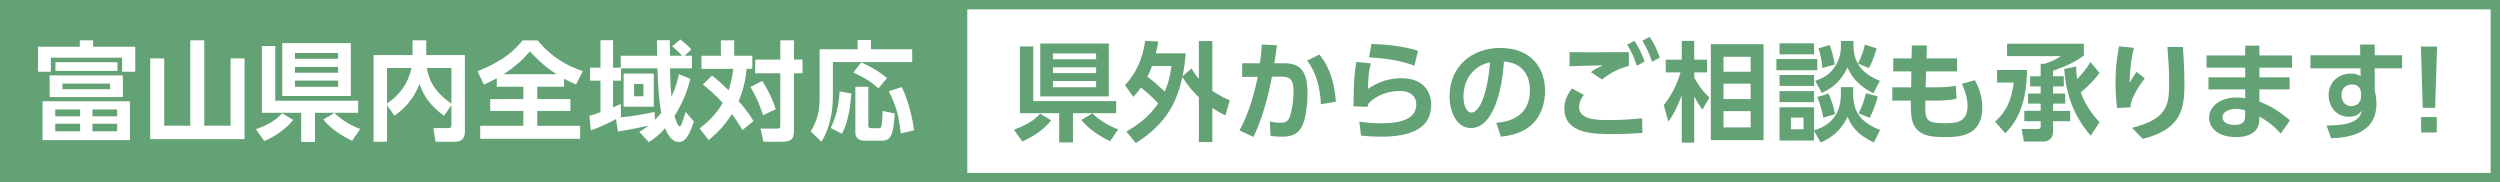
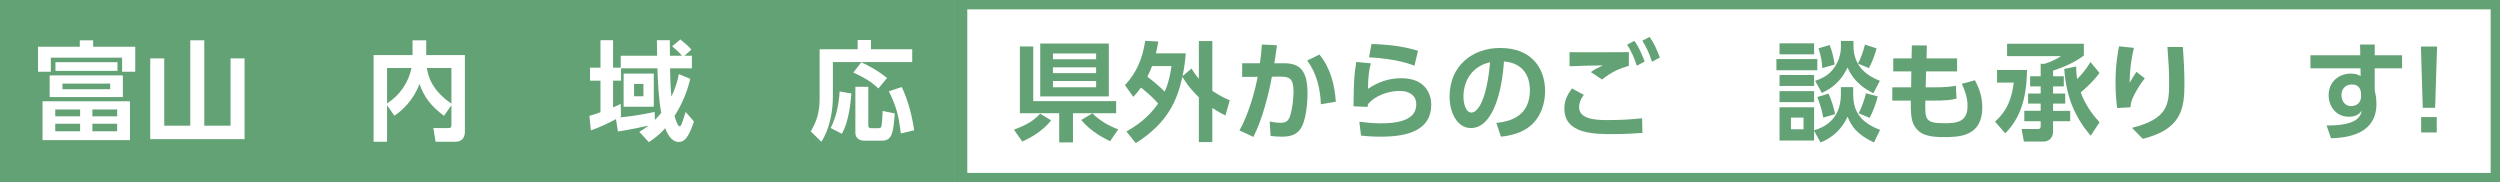
<svg xmlns="http://www.w3.org/2000/svg" version="1.1" x="0px" y="0px" viewBox="0 0 535 39" enable-background="new 0 0 535 39" xml:space="preserve">
  <rect x="0" y="0" width="535" height="39" fill="#333333" stroke="none" />
  <g id="レイヤー_1">
</g>
  <g id="レイヤー_2">
    <g>
      <rect x="206" y="1" fill="#FFFFFF" width="328" height="37" />
      <path fill="#63A274" d="M533,2v35H207V2H533 M535,0H205v39h330V0L535,0z" />
    </g>
    <rect fill="#63A274" width="205" height="39" />
    <g>
      <path fill="#FFFFFF" d="M19.933,8.626v1.382h9.009v5.346h-2.811v-3.019H10.878v3.019H8.136v-5.346h8.94V8.626H19.933z     M27.813,29.985H9.104v-8.318h18.709V29.985z M26.292,20.769H10.625v-4.631h15.667V20.769z M17.146,23.419h-5.323v1.475h5.323    V23.419z M17.146,26.483h-5.323v1.613h5.323V26.483z M11.869,13.304h13.271v1.866H11.869V13.304z M23.574,17.889H13.367v1.198    h10.207V17.889z M25.071,23.419h-5.299v1.475h5.299V23.419z M25.071,26.483h-5.299v1.613h5.299V26.483z" />
      <path fill="#FFFFFF" d="M43.716,8.626v18.271h5.622v-14.4h2.996v17.28H32.15v-17.28h2.995v14.4h5.576V8.626H43.716z" />
-       <path fill="#FFFFFF" d="M62.729,25.654c-1.152,1.521-3.203,3.226-6.175,4.539l-1.774-2.535c3.294-1.221,4.447-2.212,5.599-3.41    L62.729,25.654z M64.458,30.377v-6.244h-8.41V9.848h2.857v11.705h17.742v2.581h-9.24v6.244H64.458z M60.402,9.226H75.08v11.313    H60.402V9.226z M63.121,11.345v1.245h9.24v-1.245H63.121z M63.121,14.318v1.244h9.24v-1.244H63.121z M63.121,17.244v1.336h9.24    v-1.336H63.121z M75.356,30.124c-0.853-0.392-4.055-1.936-6.175-4.539l2.396-1.428c1.268,1.359,3.548,2.742,5.507,3.433    L75.356,30.124z" />
      <path fill="#FFFFFF" d="M82.826,22.497v7.834h-2.88V11.783h8.341V8.626h2.926v3.157h8.271v16.474c0,0.599-0.184,2.074-2.05,2.074    h-4.217l-0.484-2.926h3.272c0.346,0,0.599-0.092,0.599-0.553V22.52l-1.59,2.258c-2.788-2.051-4.263-4.032-5.253-6.82    c-1.175,3.341-3.709,5.737-5.369,6.797L82.826,22.497z M82.826,14.548v7.581c2.696-1.705,4.608-4.447,5.23-7.581H82.826z     M96.604,14.548h-5.253c0.276,1.729,1.014,4.747,5.253,7.627V14.548z" />
-       <path fill="#FFFFFF" d="M106.31,16.76c-1.244,0.668-2.028,1.014-2.765,1.336l-1.359-2.857c5.83-2.304,8.11-4.7,9.631-6.59h3.249    c2.995,3.664,6.29,5.438,9.654,6.567l-1.451,2.857c-0.668-0.299-1.475-0.622-2.558-1.221v1.705h-5.737v2.65h7.097v2.534h-7.097    v3.18h9.17v2.788h-21.382v-2.788H112v-3.18h-7.097v-2.534H112v-2.65h-5.691V16.76z M119.097,15.884    c-2.949-1.889-4.862-3.986-5.691-4.884c-1.566,1.797-3.203,3.318-5.645,4.884H119.097z" />
      <path fill="#FFFFFF" d="M131.82,25.492c-1.728,0.922-3.502,1.751-5.369,2.419l-0.322-3.133c0.553-0.138,0.898-0.208,2.373-0.761    v-6.75h-2.235v-2.788h2.235V8.604h2.696v5.875h1.636v-2.558h7.788c-0.046-2.558-0.046-2.834-0.046-3.318h2.765    c0,0.115,0.023,2.926,0.023,3.318h2.558c-0.53-0.668-0.853-0.945-2.074-2.027l1.751-1.452c1.475,1.221,1.751,1.452,2.35,2.189    l-1.475,1.29h1.59v2.696h-4.677c0.069,2.788,0.069,3.732,0.3,6.06c1.083-2.304,1.405-3.871,1.59-4.815l2.442,1.014    c-0.369,1.429-1.129,4.447-3.364,7.926c0.138,0.599,0.668,2.235,1.106,2.235c0.208,0,0.369-0.392,0.415-0.53    c0.185-0.461,0.392-1.083,0.853-2.558L148.502,26c-1.175,3.548-2.074,4.377-3.226,4.377c-1.59,0-2.489-1.751-2.926-2.949    c-1.359,1.567-2.558,2.35-3.502,2.996l-2.027-2.212c0.668-0.415,1.244-0.761,1.958-1.336c-0.83,0.207-3.986,0.875-6.544,1.267    L131.82,25.492z M140.161,25.654c0.783-0.784,1.06-1.152,1.336-1.498c-0.553-3.157-0.668-5.922-0.807-9.539h-7.788v2.65h-1.705    v5.714c0.599-0.23,0.991-0.438,1.636-0.76l0.069,2.696c-0.208,0.115-0.23,0.138-0.369,0.208c2.535-0.208,5.069-0.623,7.557-1.175    L140.161,25.654z M139.908,15.746v7.097h-6.452v-7.097H139.908z M135.691,17.958v2.65h2.004v-2.65H135.691z" />
-       <path fill="#FFFFFF" d="M152.4,16.161c0.899,0.714,1.958,1.613,3.502,3.156c0.138-0.369,0.714-1.958,1.014-4.585h-6.797v-2.811    h4.147V8.626h2.857v3.295h3.871v2.811h-1.198c-0.253,2.35-0.668,4.378-1.728,6.912c0.345,0.392,2.097,2.327,3.179,4.286    l-2.35,1.889c-1.175-1.981-2.12-3.203-2.258-3.41c-1.636,2.534-3.18,4.055-4.977,5.576l-1.935-2.511    c0.921-0.714,3.203-2.442,4.931-5.438c-1.866-2.12-3.595-3.433-4.263-3.94L152.4,16.161z M163.114,17.313    c1.359,2.074,2.188,3.986,2.926,6.037l-2.742,1.313c-0.461-1.452-1.429-4.032-2.719-6.037L163.114,17.313z M169.911,8.626v4.125    h1.82v2.926h-1.82v12.234c0,1.913-0.645,2.419-2.696,2.419h-3.848l-0.622-2.811h3.364c0.875,0,0.875-0.115,0.875-0.737V15.677    h-5.369v-2.926h5.369V8.626H169.911z" />
      <path fill="#FFFFFF" d="M183.533,8.558h2.857v1.981h8.825v2.742h-16.981v7.465c0,3.157-0.714,6.935-2.465,9.585l-2.258-2.212    c1.221-2.12,1.889-3.963,1.889-7.097V10.539h8.134V8.558z M182.197,20.009c-0.185,2.419-0.646,6.175-2.028,8.617l-2.419-1.244    c1.613-2.972,1.866-6.751,1.935-7.811L182.197,20.009z M184.316,13.327c1.429,0.668,3.456,1.682,5.507,3.364l-1.843,2.235    c-1.613-1.521-3.042-2.327-5.369-3.41L184.316,13.327z M183.049,18.58h2.765v8.295c0,0.415,0.208,0.553,0.645,0.553h1.567    c0.23,0,0.484-0.046,0.576-0.322c0.161-0.484,0.253-2.696,0.276-3.364l2.604,0.53c-0.322,3.963-0.507,5.829-2.719,5.829h-3.825    c-0.438,0-1.889-0.115-1.889-1.751V18.58z M192.979,18.626c1.475,3.087,2.304,6.728,2.65,9.262l-2.857,0.668    c-0.461-3.778-0.875-5.576-2.558-9.032L192.979,18.626z" />
    </g>
    <g>
      <path fill="#63A274" d="M224.938,25.746c-1.152,1.521-3.203,3.226-6.175,4.539l-1.774-2.535c3.294-1.221,4.447-2.212,5.599-3.41    L224.938,25.746z M226.667,30.469v-6.244h-8.41V9.939h2.857v11.705h17.742v2.581h-9.24v6.244H226.667z M222.611,9.317h14.677    V20.63h-14.677V9.317z M225.33,11.437v1.245h9.24v-1.245H225.33z M225.33,14.41v1.244h9.24V14.41H225.33z M225.33,17.335v1.336    h9.24v-1.336H225.33z M237.565,30.215c-0.853-0.392-4.055-1.936-6.175-4.539l2.396-1.428c1.268,1.359,3.548,2.742,5.507,3.433    L237.565,30.215z" />
      <path fill="#63A274" d="M240.75,18.234c2.511-2.788,3.687-5.507,4.332-9.493l2.788,0.139c-0.115,0.737-0.23,1.428-0.507,2.534    h6.382c-0.069,1.014-0.208,2.581-0.668,4.862l1.913-1.613c0.392,0.668,0.806,1.313,1.566,2.188V8.788h2.88v10.645    c1.405,0.991,2.788,1.613,3.732,2.028l-0.921,3.249c-0.737-0.369-1.59-0.806-2.811-1.613V30.4h-2.88v-9.585    c-2.143-2.074-2.972-3.456-3.525-4.378c-1.129,5.069-3.087,9.838-9.977,14.193l-2.005-2.489c1.958-1.129,4.677-2.88,6.797-5.99    c-1.152-1.313-2.235-2.258-3.687-3.41c-0.784,1.106-1.129,1.452-1.636,1.981L240.75,18.234z M246.533,14.133    c-0.185,0.553-0.415,1.106-0.991,2.281c1.728,1.267,3.479,2.972,3.709,3.18c0.945-2.166,1.244-4.032,1.452-5.461H246.533z" />
      <path fill="#63A274" d="M265.247,27.911c2.05-3.617,3.41-8.824,3.894-11.474l-3.318,0.023v-2.926h3.802    c0.208-1.475,0.3-2.35,0.415-4.009l3.226,0.161c-0.162,1.244-0.23,1.82-0.553,3.848h2.074c3.41,0,5.023,1.567,5.023,6.475    c0,1.682-0.23,4.885-1.106,6.866c-0.783,1.751-2.235,2.373-4.263,2.373c-1.244,0-2.189-0.115-2.534-0.161l-0.185-3.087    c0.415,0.092,1.359,0.276,2.304,0.276c1.521,0,1.843-0.691,2.189-1.936c0.322-1.198,0.599-3.041,0.599-4.677    c0-2.626-0.599-3.294-2.88-3.271l-1.751,0.023c-0.645,3.594-2.028,9.124-3.963,12.88L265.247,27.911z M282.666,22.312    c-0.115-3.341-0.921-6.682-2.926-9.354l2.604-1.291c2.35,2.811,3.271,6.452,3.525,10.092L282.666,22.312z" />
      <path fill="#63A274" d="M293.36,13.557c-0.415,1.543-0.553,2.649-0.622,5.46c2.212-1.498,4.516-2.281,7.166-2.281    c5.299,0,6.382,3.618,6.382,5.645c0,5.161-4.401,6.866-10.737,6.866c-2.12,0-3.479-0.138-4.286-0.23l-0.369-2.972    c1.06,0.138,2.649,0.346,4.585,0.346c5.968,0,7.604-1.797,7.604-4.124c0-1.659-1.29-2.811-3.525-2.811    c-2.649,0-5.391,1.106-6.82,2.834c-0.023,0.276-0.046,0.369-0.069,0.576l-3.018-0.115c0.069-5.391,0.115-6.589,0.599-9.493    L293.36,13.557z M302.692,14.064c-0.645-0.253-3.641-1.475-9.723-1.797l0.53-2.857c4.7,0.161,7.419,0.691,9.954,1.452    L302.692,14.064z" />
      <path fill="#63A274" d="M320.208,26.298c2.903-0.276,7.188-1.382,7.188-6.981c0-3.595-1.935-5.898-5.553-6.152    c-0.392,6.291-2.327,14.239-7.073,14.239c-2.926,0-4.562-3.295-4.562-6.751c0-6.636,4.977-10.391,10.806-10.391    c6.866,0,9.631,4.47,9.631,9.193c0,2.719-0.875,5.576-3.18,7.511c-1.613,1.359-3.94,2.05-6.267,2.281L320.208,26.298z     M313.181,20.723c0,1.083,0.345,3.364,1.728,3.364c1.221,0,3.249-2.419,3.963-10.76C315.347,14.087,313.181,16.921,313.181,20.723    z" />
      <path fill="#63A274" d="M338.945,20.308c-0.853,1.083-1.014,1.981-1.014,2.626c0,2.442,3.133,2.765,5.968,2.765    c3.41,0,5.483-0.184,7.511-0.392l0.069,3.134c-1.613,0.115-3.64,0.253-6.336,0.253c-3.963,0-10.369,0-10.369-5.461    c0-1.774,0.668-2.972,1.613-4.309L338.945,20.308z M348.576,14.087c-2.12,0.599-3.641,1.29-5.76,2.926l-2.374-1.59    c0.83-0.599,1.475-0.922,2.581-1.429c-2.097,0.023-5.115,0.092-7.143,0.185v-3.019c1.567,0.046,3.756,0.023,6.382,0.023    c1.774,0,5.415,0,6.313-0.023V14.087z M349.774,8.741c0.945,1.406,1.498,2.627,2.189,4.424l-1.682,0.899    c-0.623-1.866-1.083-2.88-2.074-4.516L349.774,8.741z M353.023,7.889c0.968,1.406,1.498,2.627,2.189,4.424l-1.682,0.899    c-0.622-1.866-1.106-2.903-2.074-4.493L353.023,7.889z" />
-       <path fill="#63A274" d="M364.318,23.441c-0.438-0.576-1.129-1.567-1.751-2.811v9.885h-2.672V20.377    c-1.268,3.456-2.281,4.815-2.88,5.645l-0.968-3.548c2.235-2.626,3.249-5.898,3.595-6.981h-3.18v-2.719h3.433V8.741h2.672v4.032    h2.742v2.719h-2.742v1.106c0.599,1.152,1.613,2.742,3.249,4.286L364.318,23.441z M377.405,29.985h-11.29V9.456h11.29V29.985z     M374.64,12.151h-5.807v3.203h5.807V12.151z M374.64,17.912h-5.807v3.295h5.807V17.912z M374.64,23.787h-5.807v3.479h5.807V23.787    z" />
      <path fill="#63A274" d="M388.907,12.635v2.396h-8.756v-2.396H388.907z M388.216,9.271v2.35h-7.396v-2.35H388.216z M388.216,16.045    v2.35h-7.396v-2.35H388.216z M393.953,18.649h2.626v1.382c0,2.949,0.783,5.898,5.76,7.765l-1.313,2.696    c-3.732-1.751-4.838-3.548-5.645-5.53c-1.037,2.258-2.788,4.332-5.783,5.53l-1.382-2.511v2.097h-7.396v-7.12h7.396v4.931    c1.751-0.53,5.737-2.027,5.737-7.742V18.649z M388.216,19.501v2.35h-7.396v-2.35H388.216z M385.958,25.169h-2.696v2.488h2.696    V25.169z M396.648,8.765v1.083c0,4.562,3.203,6.498,5.645,7.442l-1.382,2.65c-1.567-0.737-4.193-2.304-5.53-5.507    c-1.083,2.212-2.488,4.055-5.507,5.46l-1.428-2.604c1.82-0.599,3.018-1.382,3.894-2.558c1.198-1.567,1.613-3.203,1.613-4.77V8.765    H396.648z M390.174,25.169c-0.208-1.244-0.553-2.535-1.267-4.401l2.396-0.737c0.622,1.359,1.129,2.949,1.405,4.401L390.174,25.169    z M389.967,14.571c-0.046-1.175-0.253-2.558-0.806-4.24l2.396-0.691c0.507,1.29,0.875,2.834,1.06,4.17L389.967,14.571z     M397.616,13.603c0.622-1.175,1.198-2.788,1.475-4.055l2.512,0.807c-0.323,1.129-0.898,2.88-1.659,4.216L397.616,13.603z     M401.833,20.63c-0.323,1.452-1.083,3.387-1.728,4.585l-2.35-0.968c0.714-1.359,1.313-3.203,1.566-4.286L401.833,20.63z" />
      <path fill="#63A274" d="M418.819,12.497v2.788h-6.636l-0.092,3.41h1.383c2.903,0,4.147-0.138,5.069-0.369l0.161,2.765    c-1.129,0.346-2.604,0.438-5.184,0.438h-1.498c-0.069,4.055-0.092,4.838,4.078,4.838c2.373,0,4.954-0.092,4.954-3.687    c0-1.751-0.53-3.226-1.221-4.747l2.811-0.76c0.853,1.636,1.567,3.433,1.567,5.83c0,6.244-5,6.336-8.203,6.336    c-3.294,0-5.253-0.461-6.428-2.581c-0.576-1.06-0.714-2.696-0.668-5.23h-3.963v-2.834h4.032l0.046-3.41h-3.871v-2.788h3.917    l0.069-2.788l3.203,0.023l-0.069,2.765H418.819z" />
      <path fill="#63A274" d="M427.372,14.985h6.405c-0.069,6.198-1.498,10.369-4.654,13.548l-2.189-2.511    c1.567-1.405,3.433-3.502,4.009-8.341h-3.571V14.985z M437.556,13.649c1.221-0.392,2.488-0.944,3.502-1.636h-11.543v-2.65h16.428    v2.512c-1.774,1.382-4.147,2.442-6.59,3.249v1.198h2.304v2.166h-2.304v1.521h2.604v2.166h-2.604v1.543h3.664v2.212h-3.664v2.258    c0,1.543-1.175,2.097-1.912,2.097h-4.332l-0.484-2.673h3.41c0.368,0,0.668-0.069,0.668-0.599V25.93h-3.502v-2.212h3.502v-1.543    h-2.696v-2.166h2.696v-1.521h-2.258v-2.166h2.258v-2.673H437.556z M444.307,14.225c0,0.668,0,1.429,0.207,2.696    c0.761-0.783,1.844-1.958,2.857-3.641l1.912,2.327c-1.336,1.913-3.548,3.779-4.009,4.17c1.198,3.318,3.341,5.645,4.032,6.382    l-1.89,2.88c-3.249-3.756-5.253-8.18-5.668-14.286L444.307,14.225z" />
      <path fill="#63A274" d="M456.661,10.239c-0.415,1.728-0.853,3.917-0.921,7.465c0.898-1.475,0.991-1.636,1.451-2.327l1.797,1.383    c-0.83,1.037-1.544,2.166-2.166,3.341c-0.783,1.452-0.853,2.166-0.898,2.857l-2.857,0.161c-0.115-0.852-0.346-2.788-0.346-5.438    c0-3.848,0.507-6.498,0.76-7.765L456.661,10.239z M467.122,10.055c0.208,2.627,0.346,5.253,0.346,7.903    c0,5.253-0.599,9.7-8.917,11.751l-2.304-2.35c7.695-1.936,7.949-4.977,7.949-9.677c0-2.673-0.115-4.239-0.369-7.626H467.122z" />
-       <path fill="#63A274" d="M490.489,11.875v2.604h-6.981v2.074h6.475v2.581h-6.475v2.604c2.812,1.037,4.931,2.65,6.544,4.009    l-1.958,2.834c-1.844-2.028-3.456-3.019-4.586-3.641l-0.022,0.807c-0.069,2.765-2.627,3.594-4.862,3.594    c-4.77,0-5.875-2.604-5.875-4.147c0-2.465,2.419-4.332,5.945-4.332c0.806,0,1.313,0.092,1.774,0.161v-1.889h-7.857v-2.581h7.857    v-2.074h-8.271v-2.604h8.271V9.778h3.041v2.097H490.489z M480.467,23.603c-0.299-0.092-1.014-0.299-1.958-0.299    c-1.613,0-2.903,0.691-2.903,1.774c0,0.3,0.161,1.659,2.626,1.659c1.129,0,2.235-0.3,2.235-1.866V23.603z" />
      <path fill="#63A274" d="M514.043,11.829v2.788h-5.853v4.701c0.138,0.668,0.368,1.566,0.368,2.903c0,6.659-6.497,7.258-9.723,7.373    l-0.945-2.742c6.429,0.023,7.235-1.797,7.535-3.203c-0.277,0.415-0.922,1.336-2.742,1.336c-2.742,0-4.354-2.189-4.354-4.585    c0-2.926,2.188-4.654,4.792-4.654c1.014,0,1.544,0.253,2.051,0.576l-0.023-1.705h-10.714v-2.788h10.668l-0.046-2.304h3.134v2.304    H514.043z M505.264,19.801c-0.115-0.576-0.345-1.728-1.958-1.728c-1.083,0-2.235,0.691-2.235,2.281c0,0.806,0.415,2.35,2.097,2.35    c1.222,0,2.097-0.807,2.097-2.051V19.801z" />
      <path fill="#63A274" d="M521.534,9.962l-0.414,13.11h-2.65l-0.392-13.11H521.534z M518.124,25.054h3.342v3.295h-3.342V25.054z" />
    </g>
  </g>
</svg>